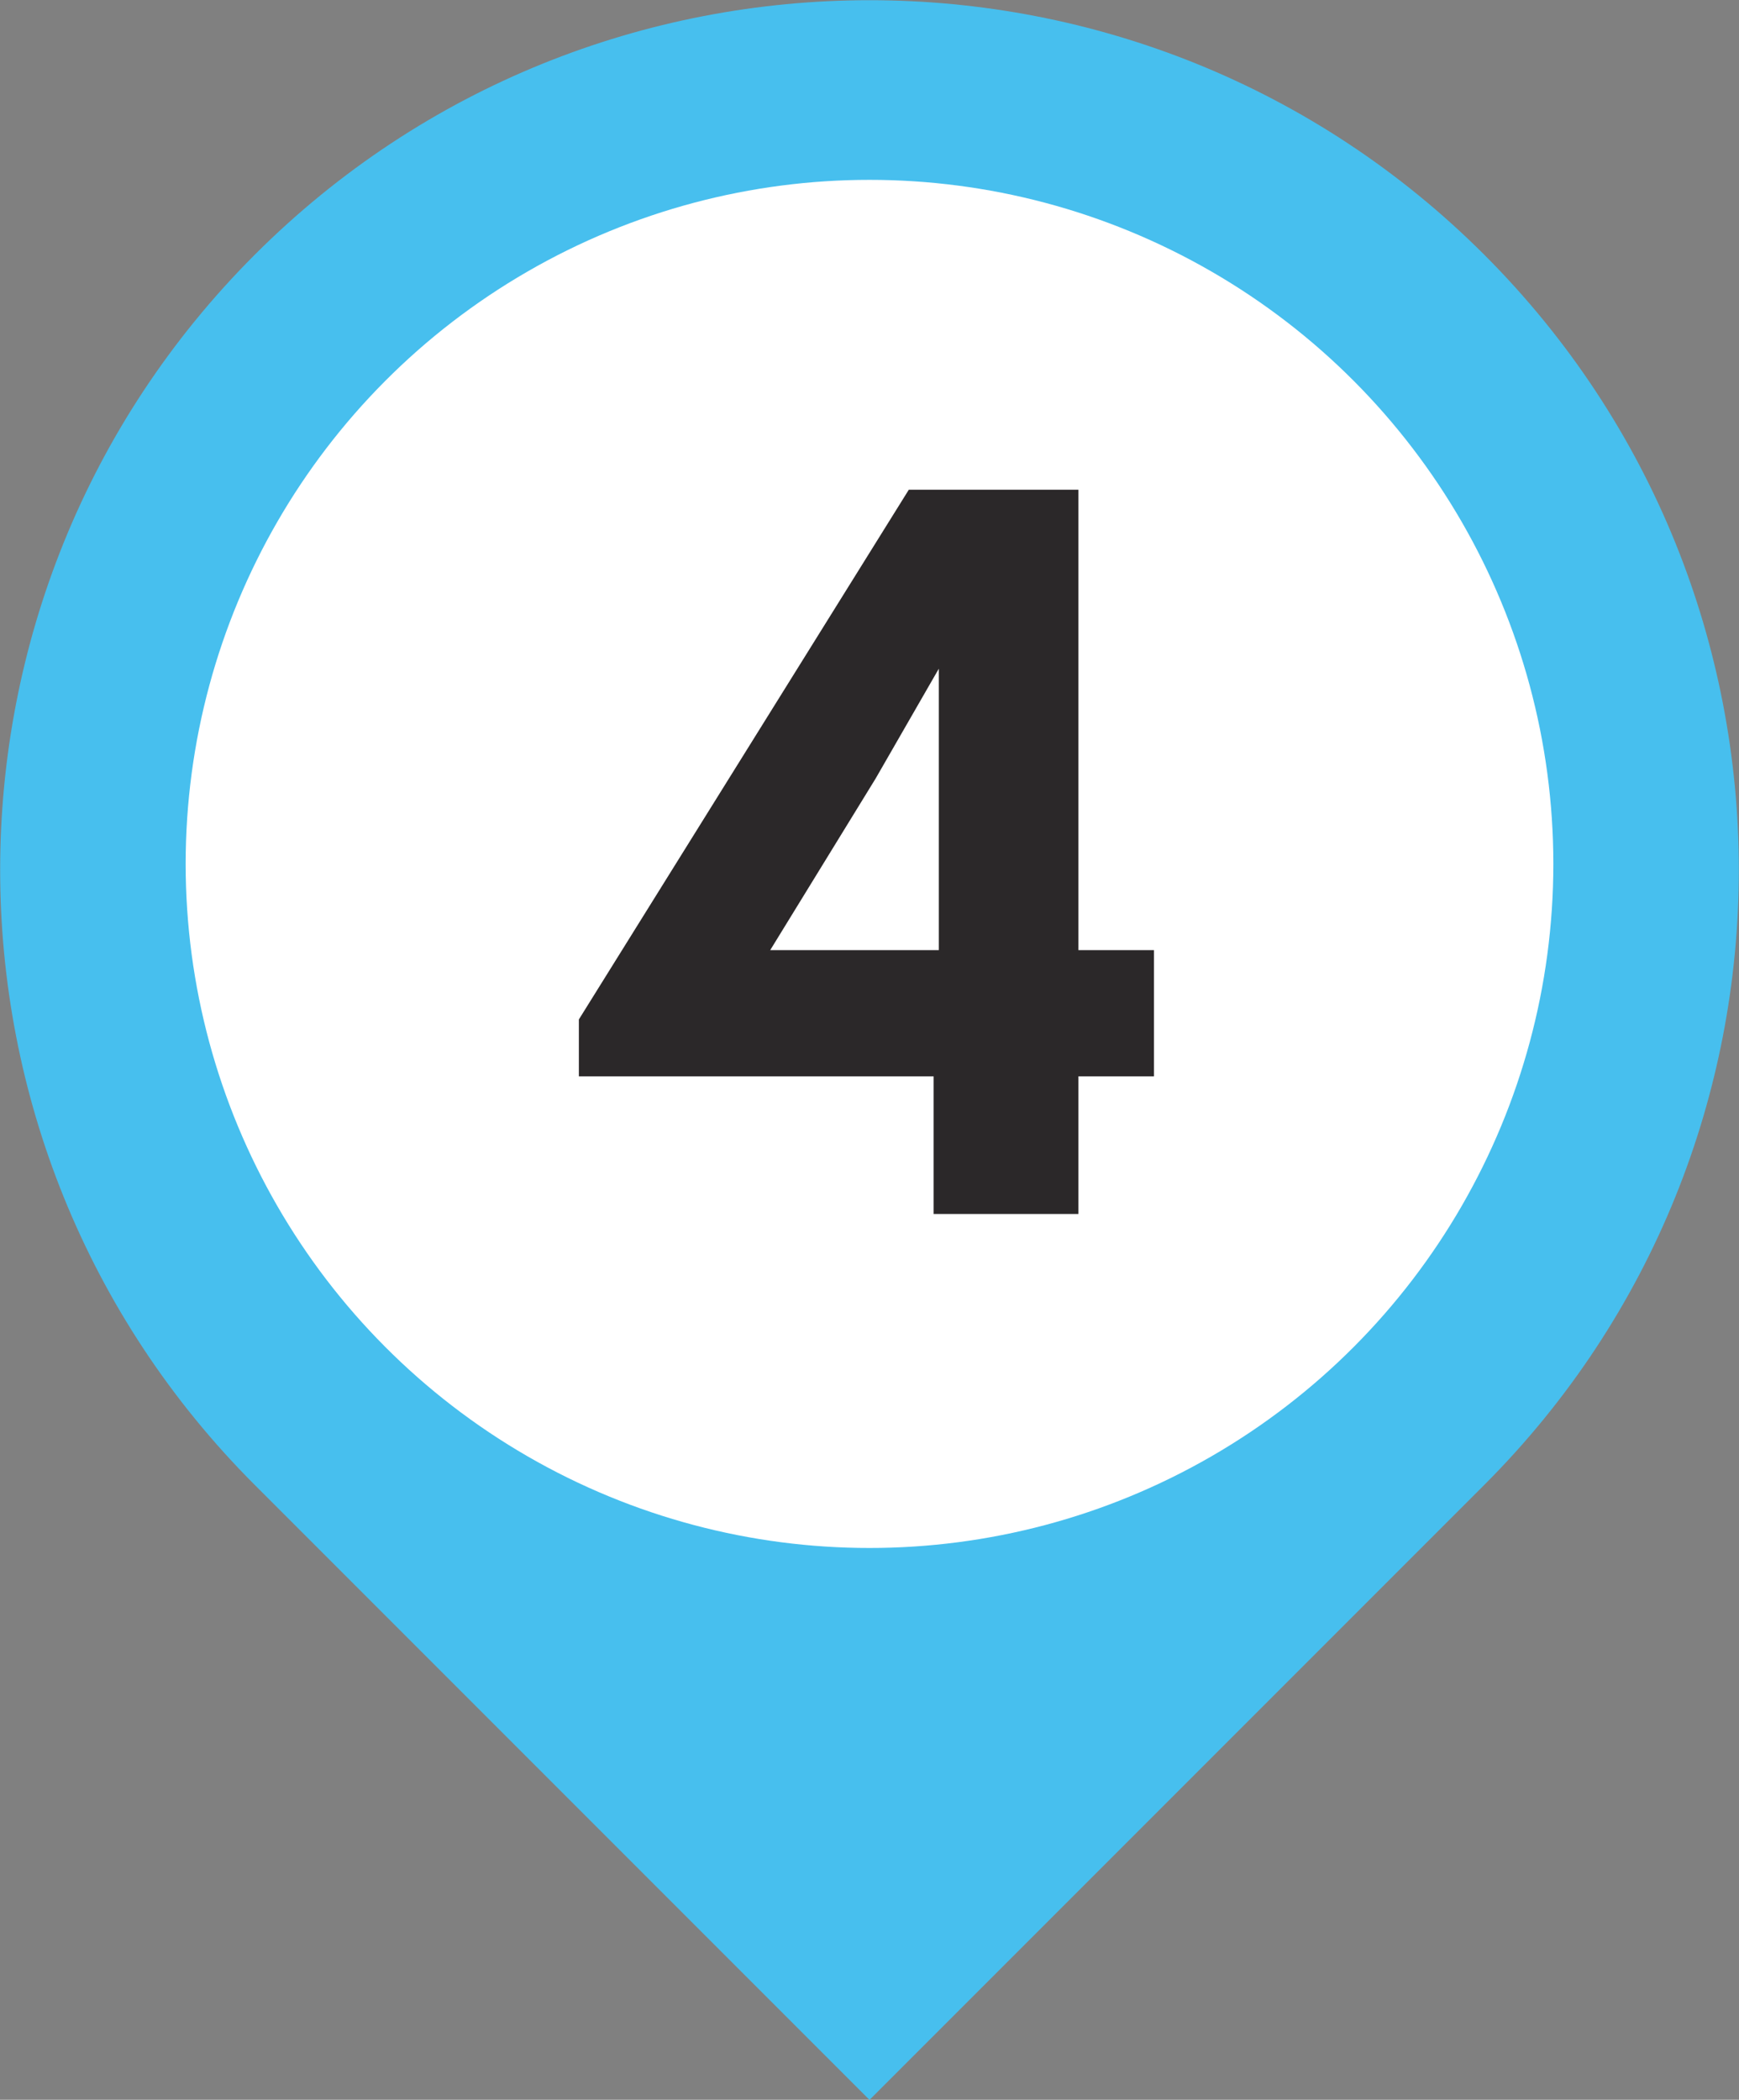
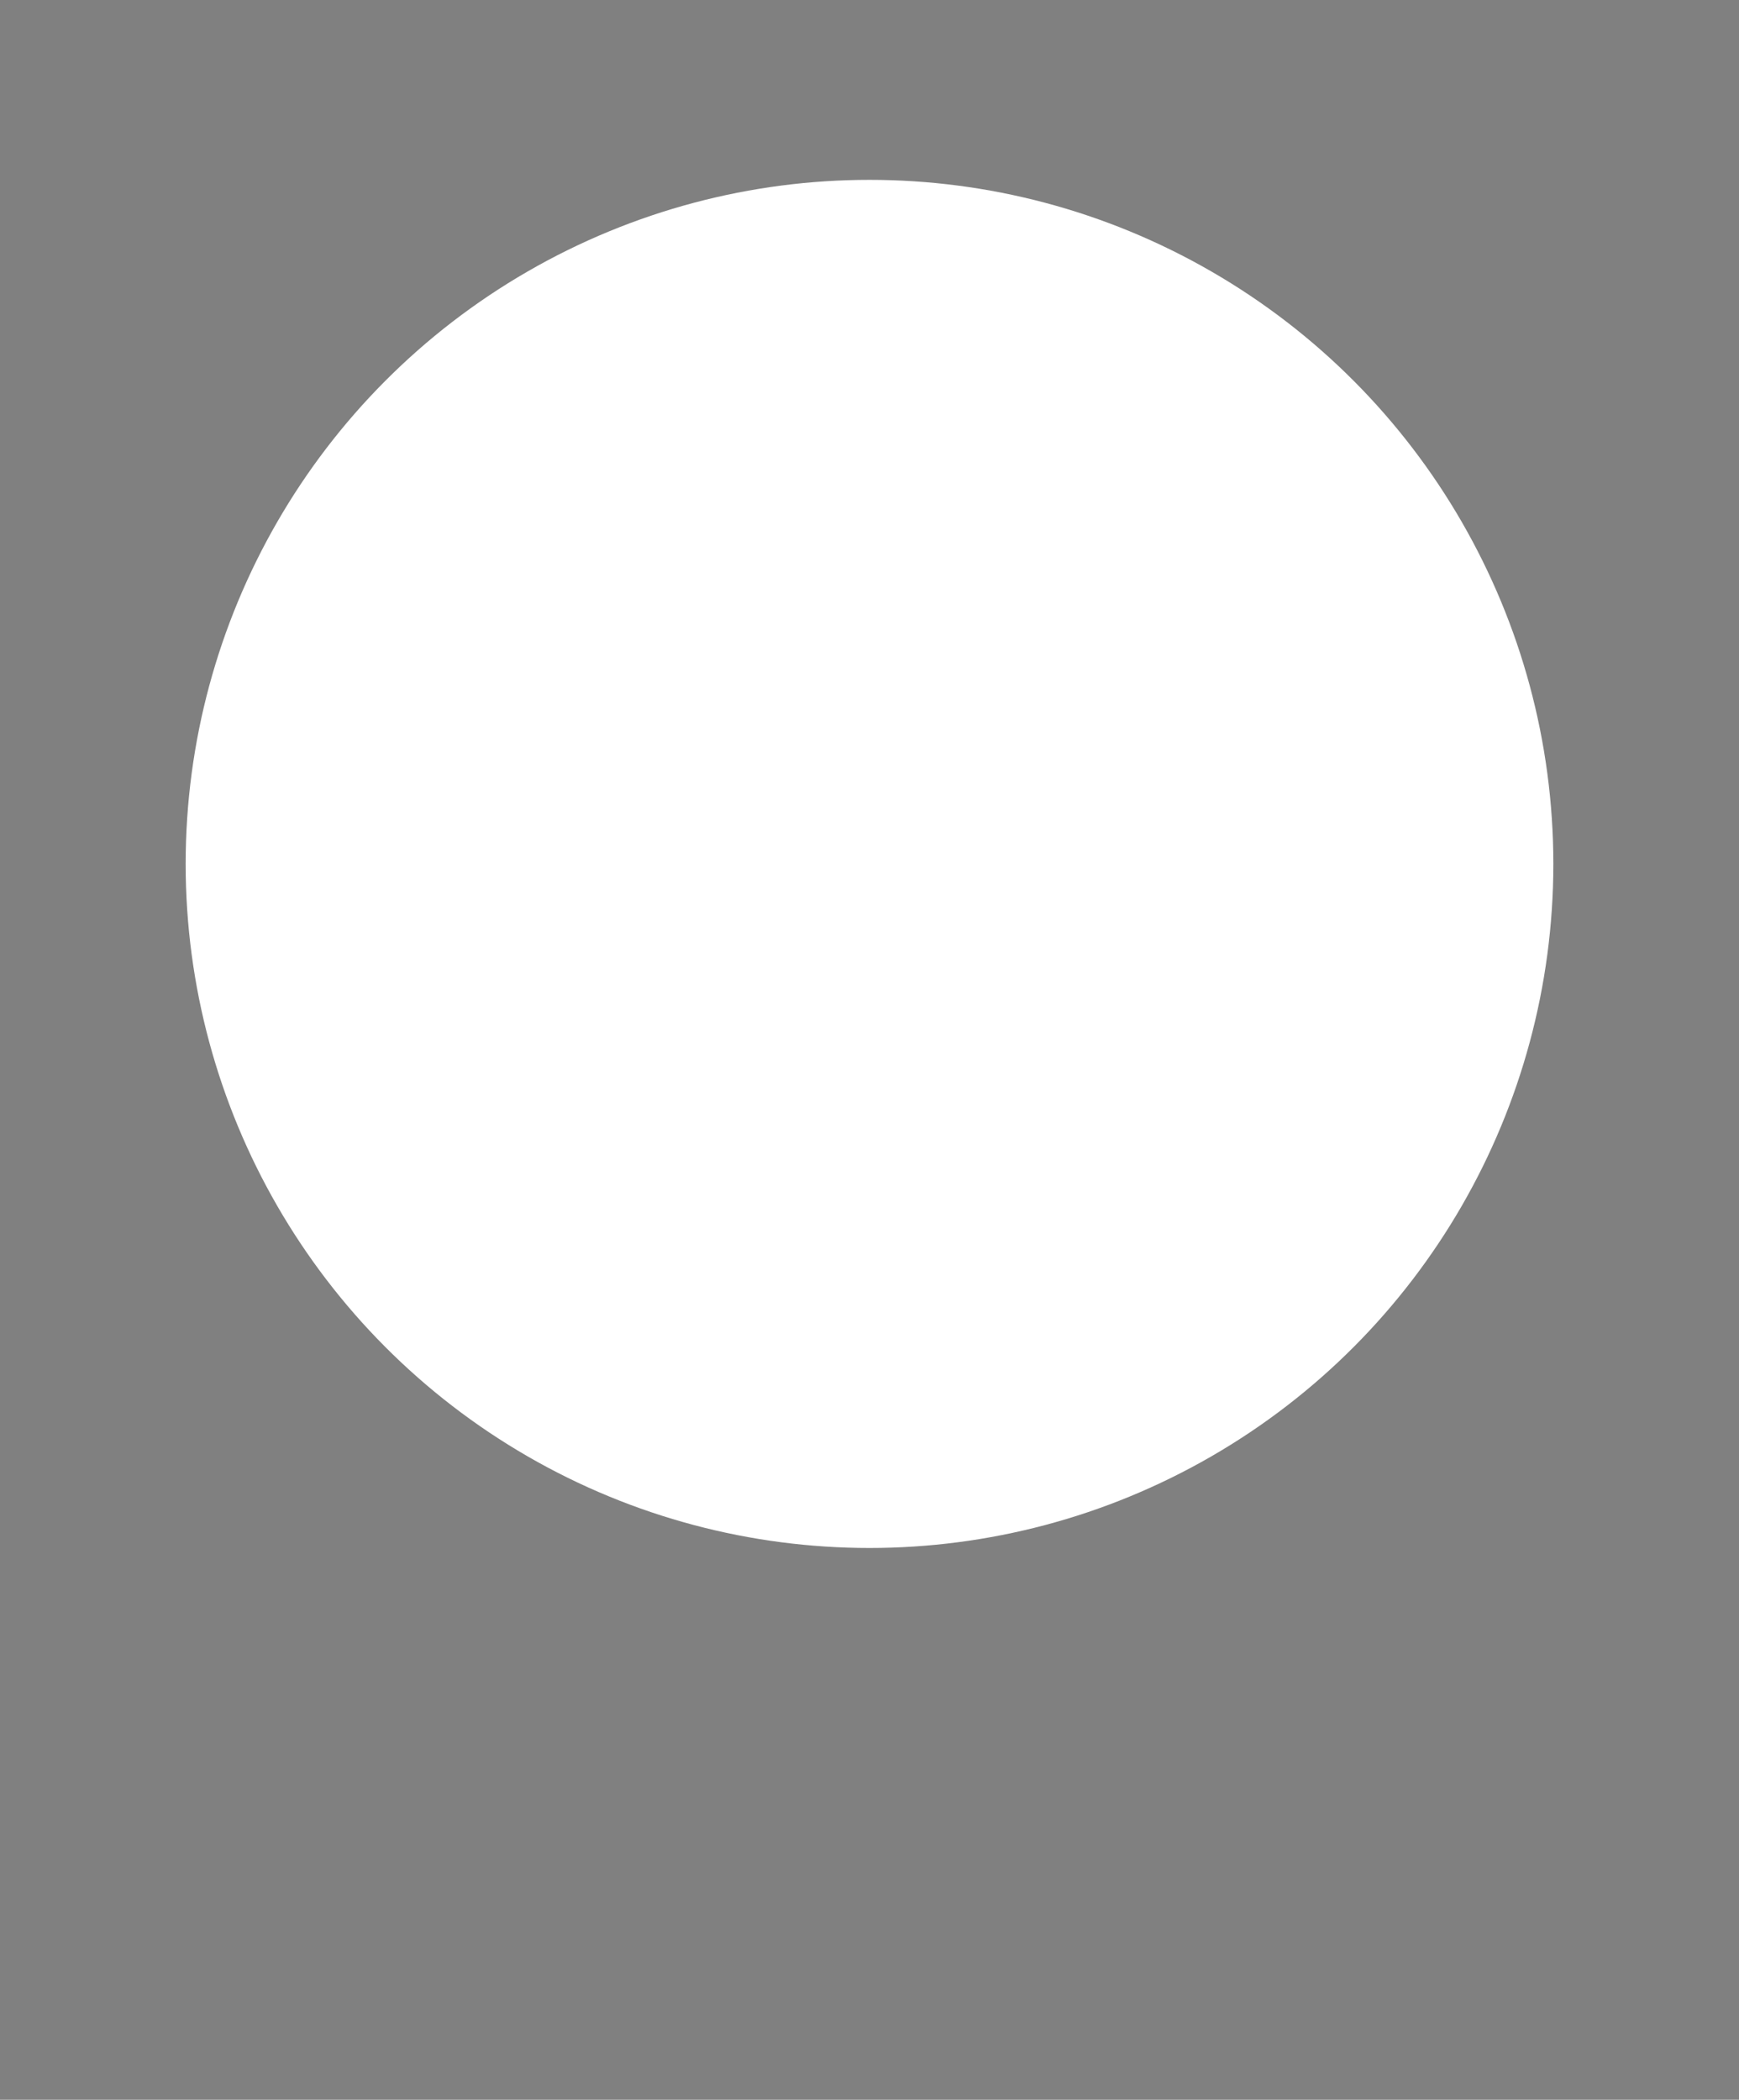
<svg xmlns="http://www.w3.org/2000/svg" id="Layer_2" data-name="Layer 2" viewBox="0 0 100.88 121.77">
  <rect x="0" y="0" width="100.88" height="121.77" fill="#808080" stroke="none" />
  <defs>
    <style>
      .cls-1 {
        fill: #fff;
      }

      .cls-2 {
        fill: #47bfee;
      }

      .cls-3 {
        fill: #2b2829;
      }
    </style>
  </defs>
  <g id="Layer_1-2" data-name="Layer 1">
    <g>
-       <path class="cls-2" d="M50.44,0h0C78.28,0,100.88,22.6,100.88,50.44v50.44h-50.44C22.6,100.88,0,78.28,0,50.44H0C0,22.6,22.6,0,50.44,0Z" transform="translate(50.44 -20.89) rotate(45)" />
      <g>
        <circle class="cls-1" cx="50.44" cy="50.1" r="39.67" />
-         <path class="cls-3" d="M66.94,62.42h-4.38v7.98h-8.4v-7.98h-20.58v-3.3l19.14-30.72h9.84v26.7h4.38v7.32ZM50.8,45.14l-6.12,9.96h9.78v-16.32l-3.66,6.36Z" />
      </g>
    </g>
  </g>
</svg>